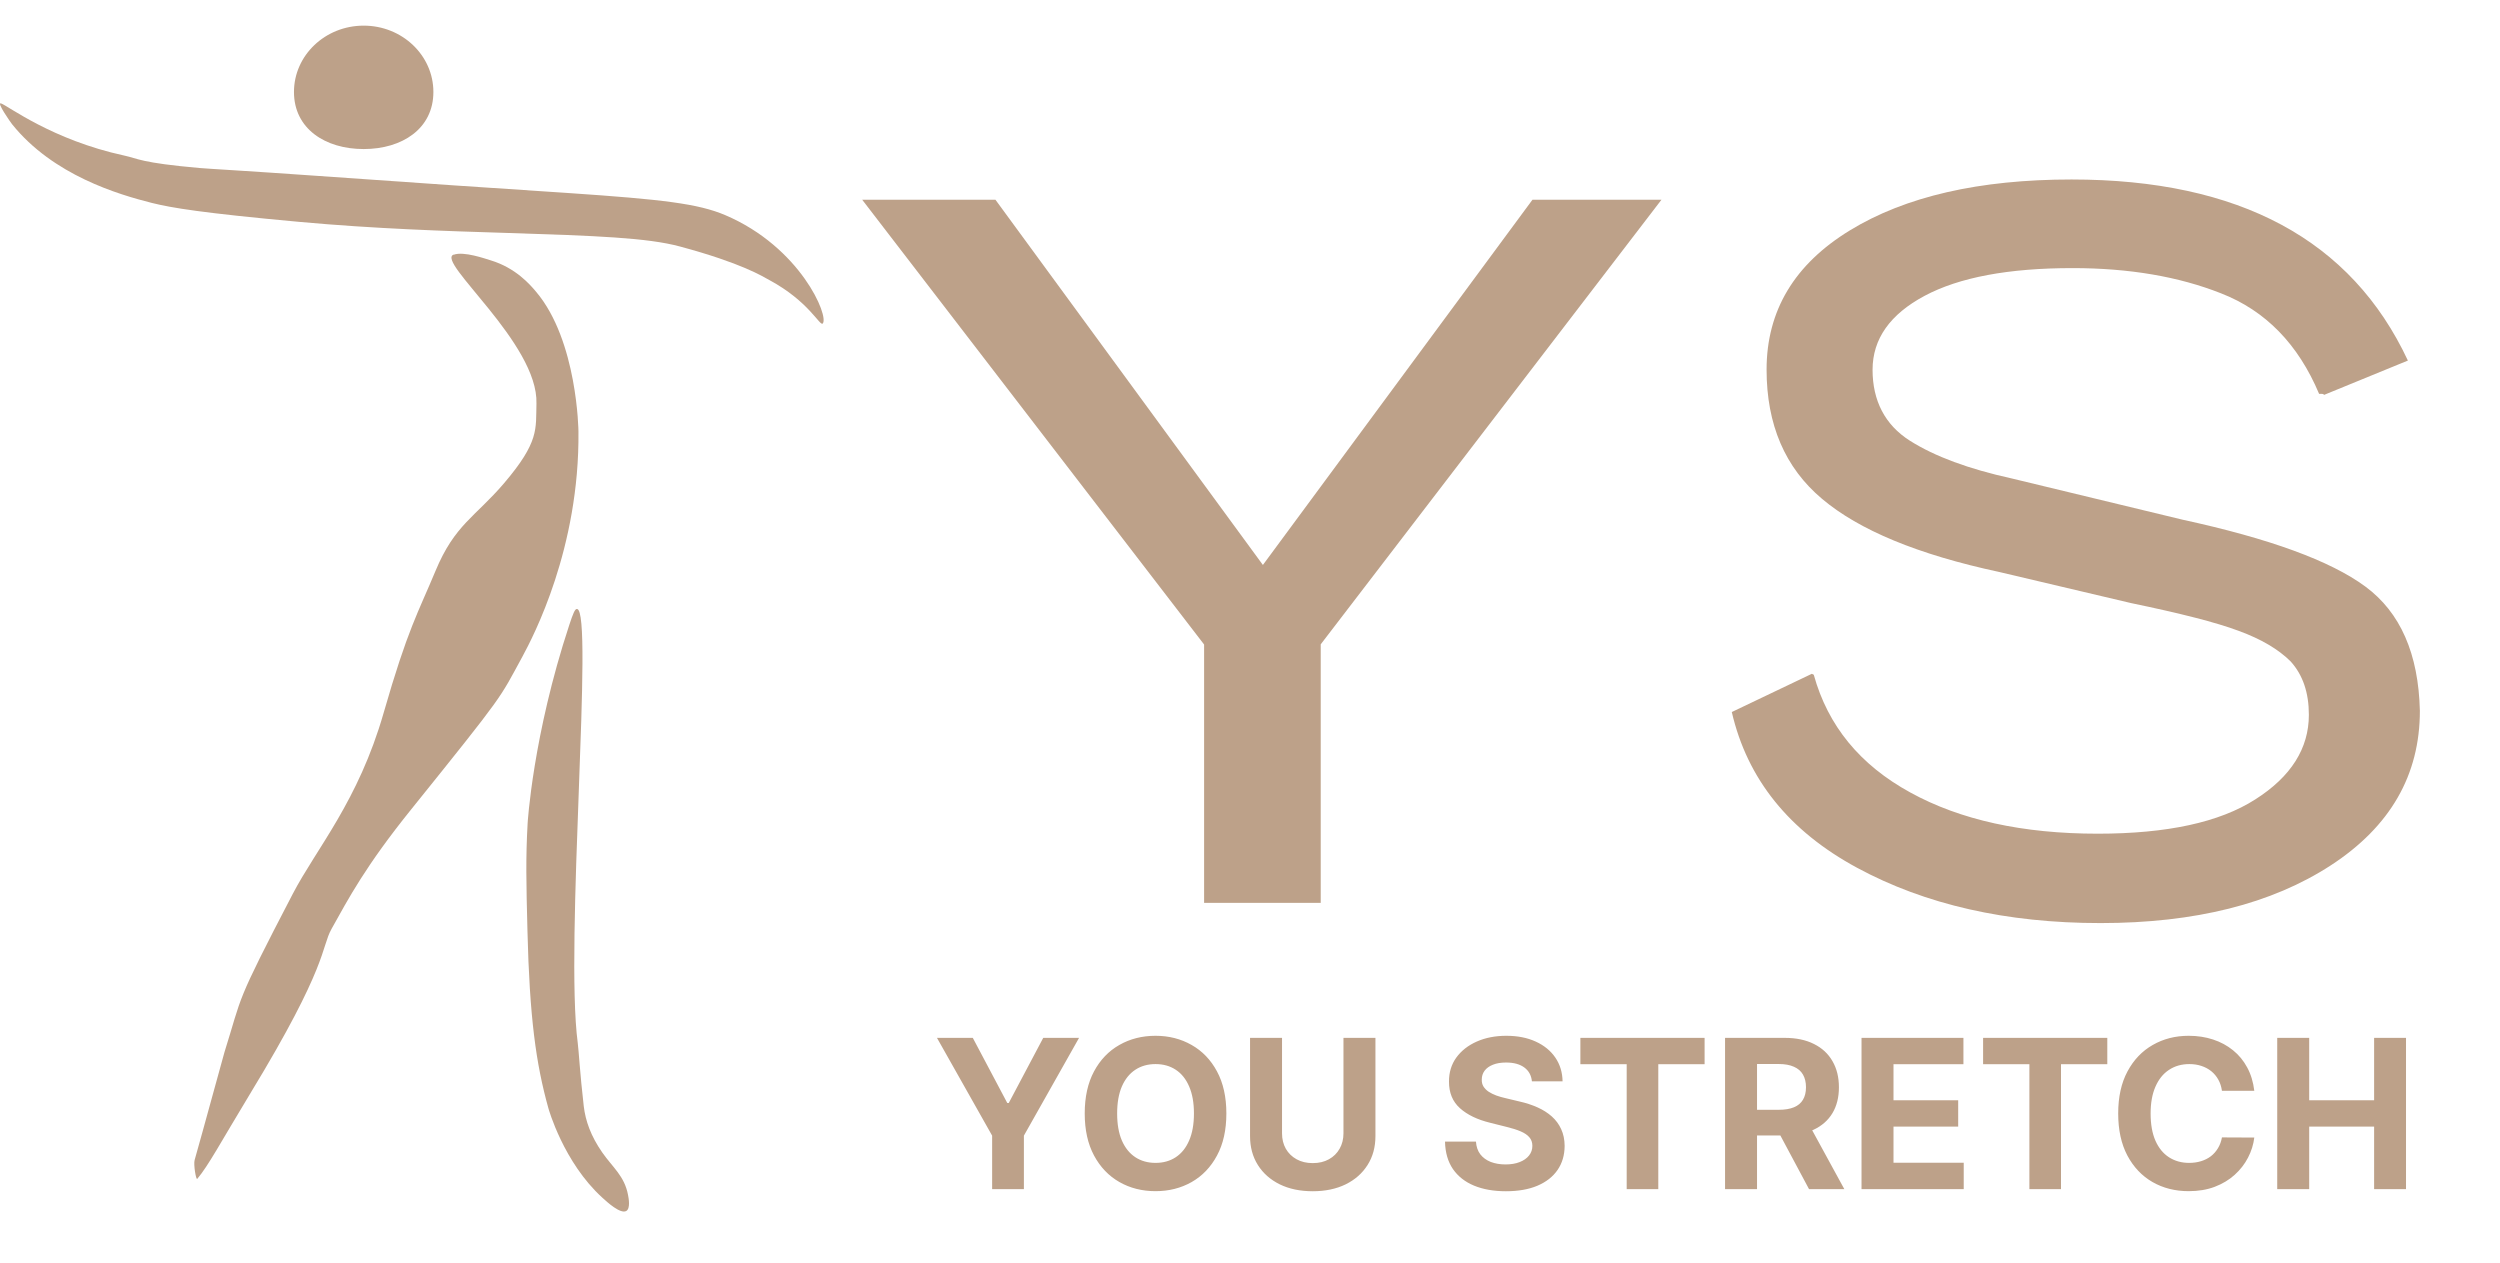
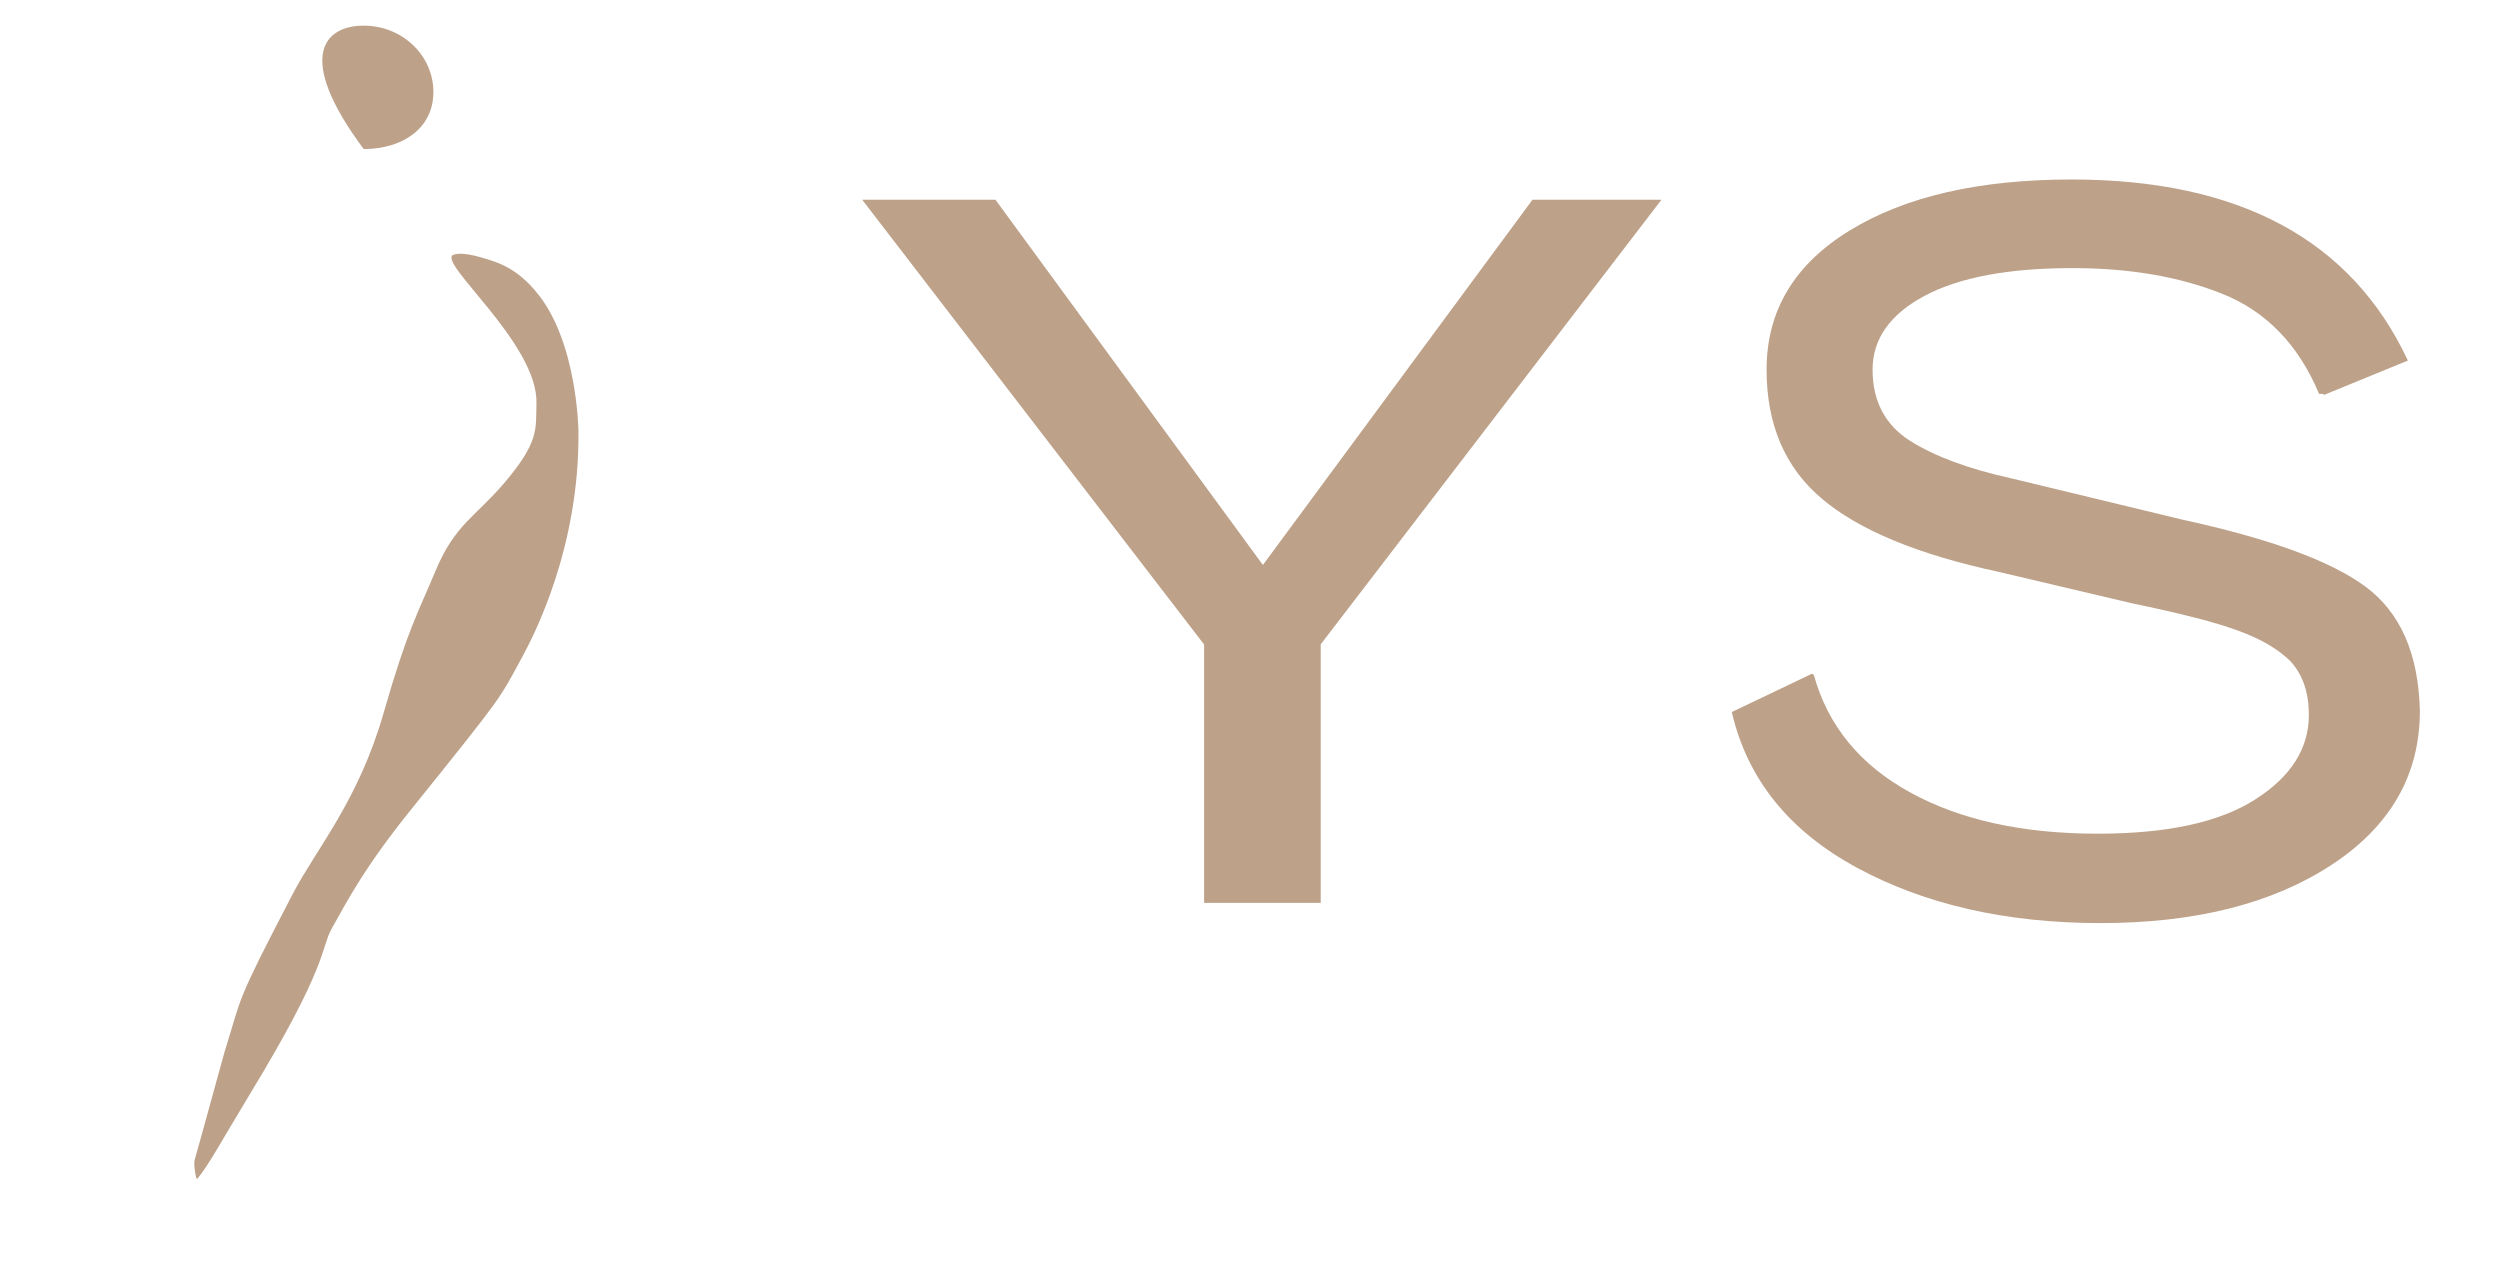
<svg xmlns="http://www.w3.org/2000/svg" width="780" height="394" viewBox="0 0 780 394" fill="none">
-   <path d="M292.336 323.814H303.511L314.271 344.135H314.731L325.491 323.814H336.666L319.455 354.319V371H309.547V354.319L292.336 323.814ZM382.625 347.407C382.625 352.552 381.65 356.93 379.699 360.54C377.764 364.149 375.122 366.907 371.773 368.811C368.44 370.7 364.692 371.645 360.53 371.645C356.336 371.645 352.573 370.693 349.24 368.788C345.907 366.883 343.273 364.126 341.337 360.517C339.402 356.907 338.434 352.537 338.434 347.407C338.434 342.261 339.402 337.883 341.337 334.274C343.273 330.664 345.907 327.915 349.24 326.025C352.573 324.121 356.336 323.168 360.53 323.168C364.692 323.168 368.44 324.121 371.773 326.025C375.122 327.915 377.764 330.664 379.699 334.274C381.65 337.883 382.625 342.261 382.625 347.407ZM372.511 347.407C372.511 344.074 372.011 341.263 371.013 338.974C370.03 336.685 368.64 334.95 366.843 333.767C365.046 332.584 362.941 331.993 360.53 331.993C358.118 331.993 356.014 332.584 354.217 333.767C352.42 334.95 351.022 336.685 350.023 338.974C349.04 341.263 348.549 344.074 348.549 347.407C348.549 350.74 349.04 353.551 350.023 355.84C351.022 358.128 352.42 359.864 354.217 361.047C356.014 362.229 358.118 362.821 360.53 362.821C362.941 362.821 365.046 362.229 366.843 361.047C368.64 359.864 370.03 358.128 371.013 355.84C372.011 353.551 372.511 350.74 372.511 347.407ZM419.161 323.814H429.138V354.457C429.138 357.898 428.316 360.908 426.673 363.489C425.044 366.069 422.763 368.082 419.83 369.525C416.896 370.954 413.478 371.668 409.577 371.668C405.66 371.668 402.235 370.954 399.301 369.525C396.367 368.082 394.086 366.069 392.458 363.489C390.83 360.908 390.015 357.898 390.015 354.457V323.814H399.992V353.605C399.992 355.402 400.384 356.999 401.167 358.397C401.966 359.795 403.087 360.893 404.531 361.692C405.975 362.49 407.657 362.89 409.577 362.89C411.512 362.89 413.194 362.49 414.622 361.692C416.066 360.893 417.18 359.795 417.963 358.397C418.762 356.999 419.161 355.402 419.161 353.605V323.814ZM477.96 337.384C477.776 335.526 476.985 334.082 475.587 333.053C474.189 332.024 472.292 331.509 469.896 331.509C468.268 331.509 466.893 331.739 465.772 332.2C464.651 332.646 463.79 333.268 463.191 334.066C462.608 334.865 462.316 335.771 462.316 336.785C462.285 337.63 462.462 338.367 462.846 338.997C463.245 339.627 463.79 340.172 464.482 340.633C465.173 341.078 465.972 341.47 466.878 341.808C467.784 342.131 468.752 342.407 469.781 342.637L474.02 343.651C476.079 344.112 477.968 344.726 479.688 345.494C481.408 346.262 482.898 347.207 484.158 348.328C485.417 349.45 486.393 350.771 487.084 352.291C487.791 353.812 488.152 355.555 488.167 357.521C488.152 360.409 487.414 362.913 485.955 365.033C484.511 367.137 482.422 368.773 479.688 369.94C476.969 371.092 473.69 371.668 469.85 371.668C466.041 371.668 462.723 371.084 459.897 369.917C457.086 368.75 454.889 367.022 453.307 364.733C451.74 362.429 450.919 359.58 450.842 356.185H460.496C460.603 357.767 461.056 359.088 461.855 360.148C462.669 361.193 463.752 361.984 465.104 362.521C466.471 363.043 468.014 363.305 469.735 363.305C471.424 363.305 472.891 363.059 474.135 362.567C475.395 362.076 476.37 361.392 477.062 360.517C477.753 359.641 478.098 358.635 478.098 357.498C478.098 356.439 477.783 355.548 477.154 354.826C476.539 354.104 475.633 353.489 474.435 352.983C473.252 352.476 471.801 352.015 470.08 351.6L464.942 350.31C460.964 349.342 457.823 347.829 455.519 345.771C453.215 343.713 452.071 340.94 452.086 337.453C452.071 334.596 452.831 332.1 454.367 329.965C455.918 327.83 458.046 326.164 460.749 324.966C463.452 323.767 466.524 323.168 469.965 323.168C473.467 323.168 476.524 323.767 479.135 324.966C481.762 326.164 483.805 327.83 485.264 329.965C486.723 332.1 487.476 334.573 487.522 337.384H477.96ZM493.08 332.039V323.814H531.834V332.039H517.388V371H507.527V332.039H493.08ZM538.216 371V323.814H556.833C560.396 323.814 563.438 324.451 565.957 325.726C568.491 326.985 570.419 328.775 571.74 331.094C573.076 333.398 573.744 336.109 573.744 339.227C573.744 342.361 573.068 345.057 571.717 347.315C570.365 349.557 568.407 351.278 565.841 352.476C563.292 353.674 560.204 354.273 556.579 354.273H544.114V346.255H554.966C556.871 346.255 558.453 345.994 559.713 345.471C560.972 344.949 561.909 344.166 562.524 343.121C563.153 342.077 563.468 340.779 563.468 339.227C563.468 337.661 563.153 336.34 562.524 335.265C561.909 334.189 560.965 333.375 559.69 332.822C558.43 332.254 556.84 331.97 554.92 331.97H548.193V371H538.216ZM563.699 349.526L575.426 371H564.413L552.939 349.526H563.699ZM580.795 371V323.814H612.59V332.039H590.771V343.283H610.954V351.508H590.771V362.775H612.682V371H580.795ZM618.725 332.039V323.814H657.478V332.039H643.032V371H633.171V332.039H618.725ZM703.34 340.333H693.248C693.064 339.028 692.688 337.868 692.119 336.854C691.551 335.825 690.821 334.95 689.93 334.228C689.04 333.506 688.01 332.953 686.843 332.569C685.691 332.185 684.439 331.993 683.088 331.993C680.645 331.993 678.518 332.6 676.705 333.813C674.893 335.011 673.487 336.762 672.489 339.066C671.491 341.355 670.991 344.135 670.991 347.407C670.991 350.771 671.491 353.597 672.489 355.886C673.503 358.174 674.916 359.902 676.728 361.07C678.541 362.237 680.638 362.821 683.018 362.821C684.355 362.821 685.591 362.644 686.728 362.291C687.88 361.937 688.901 361.423 689.792 360.747C690.683 360.056 691.42 359.219 692.004 358.236C692.603 357.253 693.018 356.131 693.248 354.872L703.34 354.918C703.079 357.084 702.426 359.173 701.381 361.185C700.352 363.182 698.962 364.971 697.211 366.553C695.476 368.12 693.402 369.364 690.99 370.286C688.594 371.192 685.883 371.645 682.857 371.645C678.648 371.645 674.885 370.693 671.567 368.788C668.265 366.883 665.654 364.126 663.734 360.517C661.829 356.907 660.877 352.537 660.877 347.407C660.877 342.261 661.844 337.883 663.78 334.274C665.715 330.664 668.342 327.915 671.66 326.025C674.977 324.121 678.71 323.168 682.857 323.168C685.591 323.168 688.126 323.552 690.46 324.32C692.811 325.088 694.892 326.21 696.704 327.684C698.517 329.144 699.991 330.933 701.128 333.053C702.28 335.172 703.017 337.599 703.34 340.333ZM710.494 371V323.814H720.47V343.283H740.723V323.814H750.676V371H740.723V351.508H720.47V371H710.494Z" fill="#BDA189" />
-   <path d="M135.217 28.704C135.217 40.151 125.471 46.505 113.468 46.505C101.465 46.505 91.719 40.151 91.719 28.704C91.719 17.256 101.465 8 113.468 8C125.471 8 135.217 17.256 135.217 28.704Z" fill="#BDA189" />
-   <path d="M0.319 32.264C2.467 32.976 16.232 43.657 38.751 48.532C43.101 49.463 43.707 50.777 62.262 52.42C64.52 52.639 75.972 53.242 99.208 54.885C144.137 58.062 141.934 57.843 177.724 60.253C206.74 62.225 217.808 63.539 226.232 67.099C249.798 77.123 258.773 98.813 256.68 100.949C255.799 101.825 252.385 94.047 240.107 87.42C237.905 86.215 231.463 82.107 212.136 76.904C202.005 74.165 185.928 73.562 158.397 72.686C138.906 72.084 116.937 71.372 93.481 69.236C62.978 66.442 53.563 64.854 47.396 63.32C36.989 60.691 16.617 54.721 3.788 38.782C3.293 38.18 -1.222 31.716 0.319 32.264Z" fill="#BDA189" />
+   <path d="M135.217 28.704C135.217 40.151 125.471 46.505 113.468 46.505C91.719 17.256 101.465 8 113.468 8C125.471 8 135.217 17.256 135.217 28.704Z" fill="#BDA189" />
  <path d="M141.549 79.478C144.688 78.328 151.295 80.683 153.112 81.231C160.875 83.586 165.335 88.734 167.262 91.035C180.202 106.316 180.477 134.579 180.477 134.579C180.862 171.003 166.381 198.608 162.968 204.907C155.59 218.435 157.792 215.861 128.225 252.613C114.019 270.25 108.733 280.328 103.447 289.804C100.144 295.719 102.511 300.977 78.175 341.016C68.594 356.845 65.125 363.528 61.547 367.8C61.161 368.293 60.335 363.308 60.721 361.939C63.529 352.08 69.695 329.35 70.026 328.309C75.807 309.905 72.999 314.123 91.334 278.904C98.657 264.828 111.817 249.93 119.69 222.434C127.233 196.143 130.482 191.104 135.878 178.123C141.879 163.663 148.322 161.253 157.241 150.792C168.309 137.811 167.152 133.867 167.373 125.925C167.978 107.083 135.768 81.505 141.549 79.423V79.478Z" fill="#BDA189" />
-   <path d="M180.036 190.009C185.322 190.392 176.182 294.679 180.256 325.406C180.587 327.926 180.917 334.553 182.129 345.124C182.679 349.725 184.331 354.435 187.91 359.584C191.159 364.24 194.847 366.923 195.949 372.839C196.169 373.934 196.719 377.056 195.398 377.823C193.581 378.864 189.397 375.03 187.91 373.66C175.797 362.651 171.116 345.836 171.116 345.836C167.207 331.869 165.225 317.354 164.564 290.352C164.179 275.234 164.014 267.676 164.619 256.886C164.619 256.886 166.216 229.554 177.613 194.993C178.77 191.487 179.376 189.954 179.981 190.009H180.036Z" fill="#BDA189" />
  <path d="M375.68 281.749V201.09L269 62.311H310.574L394.023 176.268L478.135 62.311H518.382L412.064 201.03V281.689H375.68V281.749Z" fill="#BDA189" />
  <path d="M540.374 222.126L565.294 210.226L565.897 210.526C570.302 226.454 580.318 238.655 596.006 247.25C611.634 255.845 631.124 260.112 654.475 260.112C676.137 260.112 692.489 256.566 703.651 249.413C714.814 242.321 720.365 233.486 720.365 223.028C720.365 216.116 718.495 210.587 714.693 206.379C710.892 202.593 705.522 199.407 698.462 196.823C691.402 194.178 680.24 191.353 664.914 188.168L623.642 178.431C598.42 173.022 580.016 165.389 568.492 155.652C556.907 145.915 551.174 132.452 551.174 115.322C551.174 96.931 559.863 82.446 577.18 71.867C594.498 61.289 617.547 56 646.329 56C698.643 56 733.64 74.812 751.259 112.497L725.132 123.196C725.132 123.196 724.891 122.895 724.529 122.895H723.563C717.047 107.389 706.849 96.931 692.971 91.521C679.757 86.292 664.31 83.648 646.631 83.648C626.659 83.648 611.272 86.533 600.471 92.303C589.671 98.073 584.24 105.766 584.24 115.382C584.24 124.999 588.102 132.572 595.886 137.501C603.669 142.429 614.289 146.336 627.684 149.281L680.964 162.143C708.056 168.033 727.063 174.945 737.984 182.999C748.906 191.053 754.578 203.975 755 221.766C755 241.84 745.768 257.888 727.244 269.969C708.78 281.99 684.825 288 655.38 288C625.934 288 600.652 282.23 579.413 270.75C558.174 259.27 545.14 243.043 540.313 222.126H540.374Z" fill="#BDA189" />
</svg>